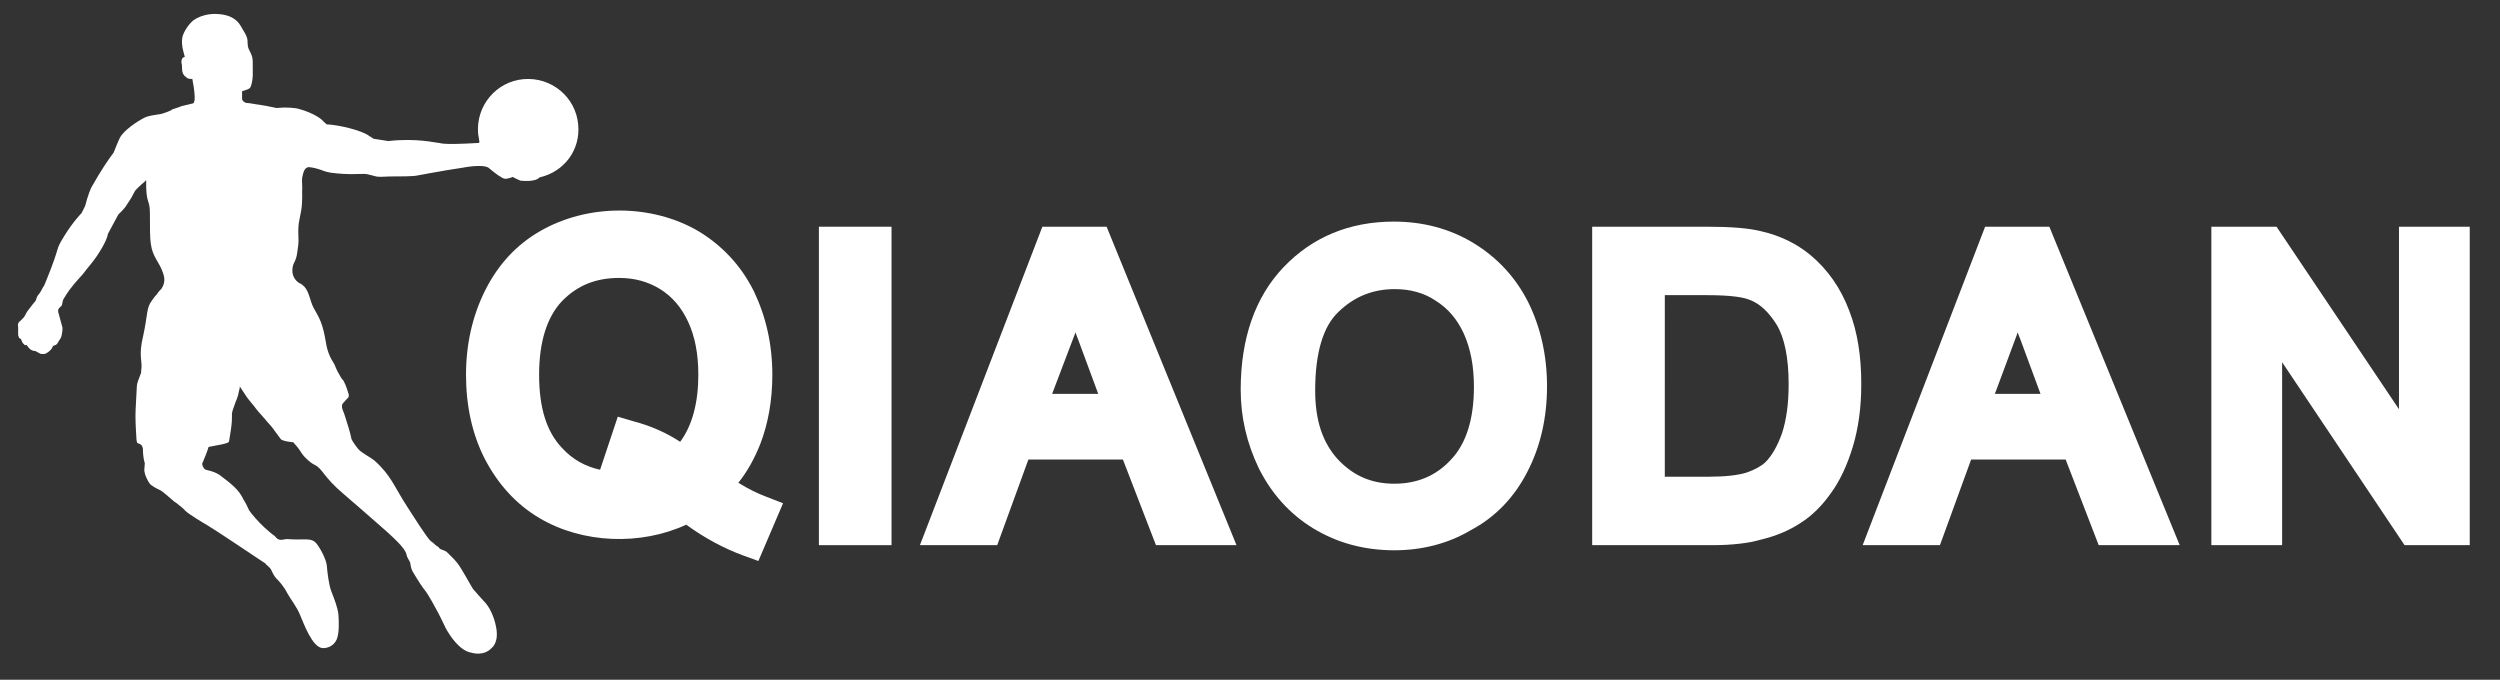
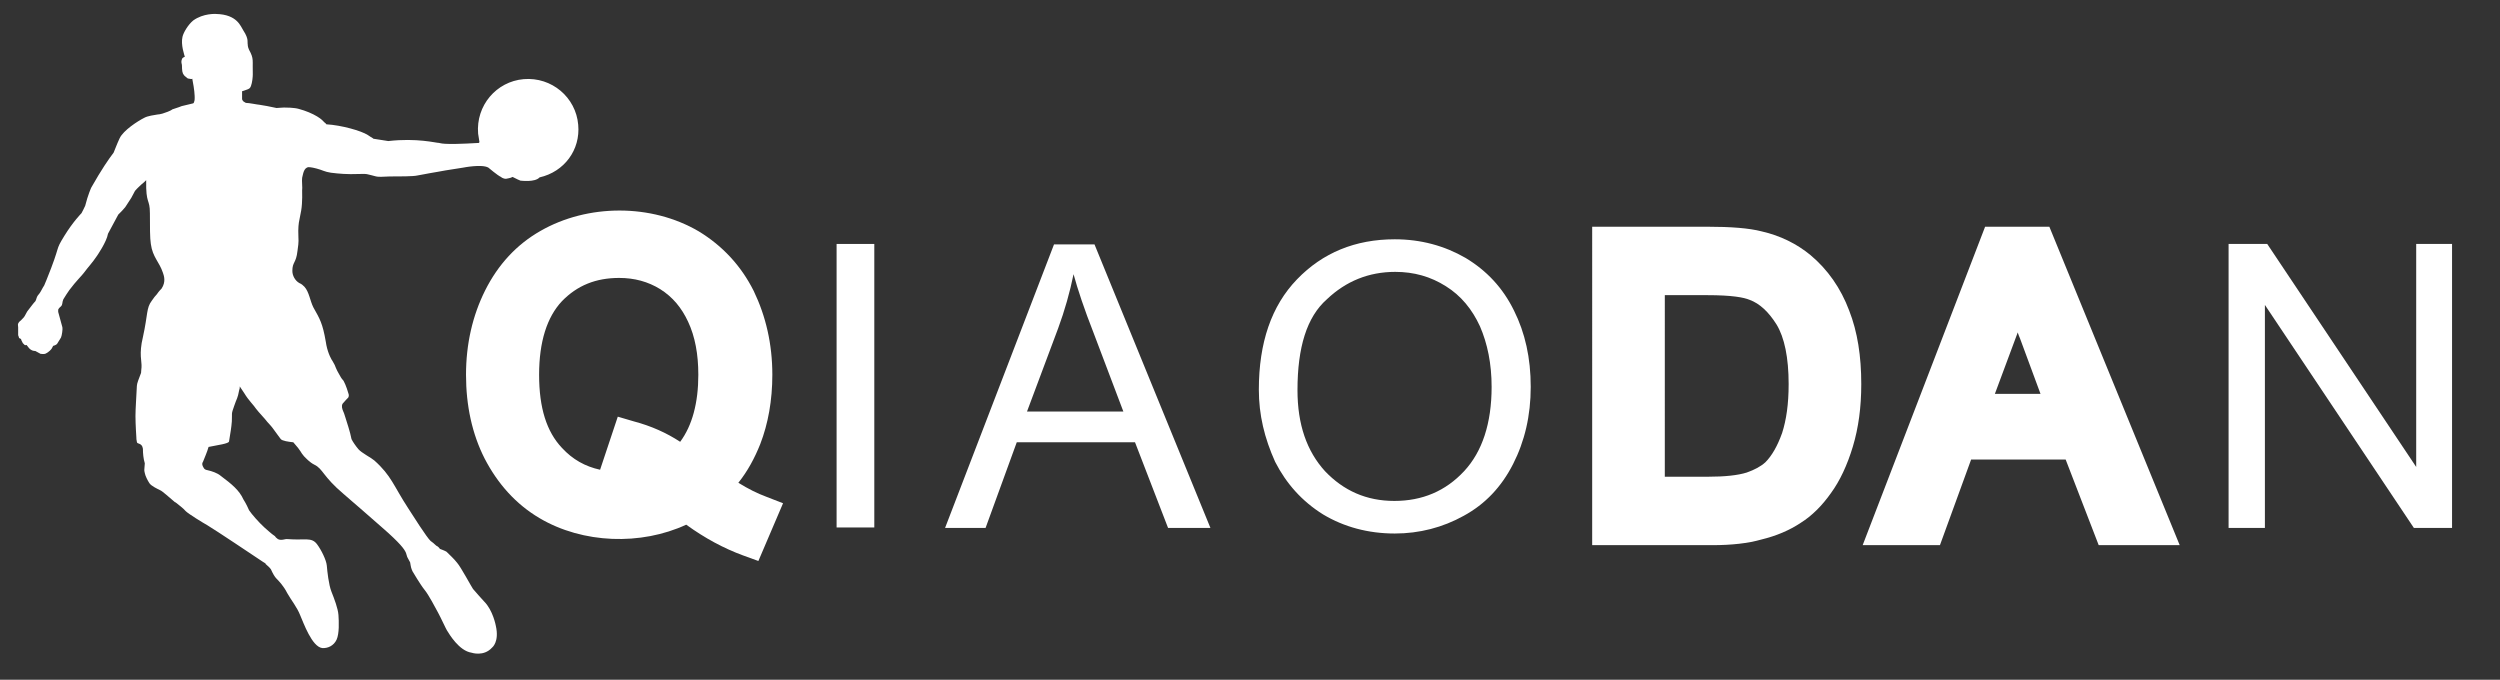
<svg xmlns="http://www.w3.org/2000/svg" id="Layer_1" x="0px" y="0px" viewBox="0 0 537 146" style="enable-background:new 0 0 537 146;" xml:space="preserve">
  <rect x="0" y="0" width="537" height="146" fill="#333333" stroke="none" />
  <style type="text/css">	.st0{fill:#FFFFFF;}</style>
  <path class="st0" d="M124.2,26.8c-0.5-5.9-5.7-10.3-11.7-9.8c-5.9,0.5-10.3,5.7-9.8,11.7c0.1,0.7,0.2,1.3,0.3,1.9 c-0.1-0.1-0.1-0.1-0.1,0.1c-8.4,0.5-8.2,0-8.6,0c-0.7,0-4.7-1.1-10.9-0.4l-3.2-0.5c0,0,0,0-0.1-0.1c-0.3-0.2-0.7-0.4-1.1-0.7 c-1.4-0.9-5.6-2.1-8.9-2.3c0,0-0.1-0.2-0.4-0.4c-0.3-0.3-0.6-0.7-1.6-1.3c-1-0.6-2.4-1.2-3.9-1.6c-1-0.3-2.8-0.3-3.2-0.3 c-0.6,0-1.1,0.1-1.6,0.1c-1.4-0.3-2.9-0.6-3.7-0.7c-0.3,0-2.2-0.4-2.9-0.4c-0.2-0.1-0.3-0.2-0.5-0.3c-0.2-0.2-0.3-0.4-0.3-0.5v-1.7 c0.3-0.1,0.4-0.1,0.9-0.3c0.6-0.2,0.8-0.3,1-0.8c0.3-0.8,0.4-2,0.4-2.5c-0.1-3.1,0.3-3.3-0.8-5.3c-0.3-0.6-0.3-1.2-0.3-1.3 c-0.1-0.2,0.3-1-0.9-2.8C51.7,5.7,51,3.1,46.4,3c0,0-2.7-0.2-4.9,1.4c-1.1,0.9-2.1,2.6-2.3,3.5c-0.4,1.7,0.4,3.9,0.5,4.3 c-0.1,0-0.2,0.1-0.4,0.2c-0.3,0.2-0.4,0.9-0.3,1.2s0.1,0.7,0.1,1.1c0,0.4,0.1,0.9,0.2,1.1c0.1,0.2,0.3,0.5,0.6,0.7 c0.2,0.2,0.4,0.4,0.7,0.4c0.4,0.1,0.6,0.1,0.7,0l0.3,1.7c0,0,0.3,1.8,0.2,2.9c-0.1,0.3-0.1,0.6-0.3,0.7L39,22.8c0,0-0.7,0.3-2,0.7 c0,0-0.2,0.3-2.1,0.9c-0.4,0.1-0.8,0.2-1.1,0.2c-0.6,0.1-2.1,0.3-2.8,0.7c-1.4,0.7-4.5,2.7-5.3,4.4c-0.7,1.5-0.9,2.2-1.3,3.1 c-1,1.3-2.6,3.6-4.8,7.5c0,0-0.7,1.5-1.3,3.9c-0.1,0.3-0.8,1.6-0.8,1.6s-1.8,1.8-3.7,4.9c-2.1,3.4-0.6,1.5-3.8,9.4l-0.5,1.2 c-0.4,0.6-0.7,1.3-1,1.7c-0.3,0.4-0.5,0.5-0.7,1.2c0,0.1-0.1,0.3-0.2,0.5c-0.4,0.4-0.9,1.1-1.6,2c-0.2,0.2-0.4,0.7-0.7,1.2 c-0.1,0.2-0.3,0.4-0.6,0.7c-0.2,0.3-0.6,0.4-0.8,0.9c-0.1,0.2,0,0.6,0,0.8L3.9,72c0,0,0.2,0.5,0.2,0.6c0.1,0.1,0.4,0.2,0.4,0.2 l0.1,0.3l0.3,0.6c0,0,0.3,0.3,0.4,0.4c0.1,0.1,0.4,0,0.4,0l0.4,0.5c0,0,0.1,0.2,0.5,0.5s1,0.3,1,0.3L8.7,76c0,0,0.7,0.1,1,0 c0.9-0.4,1.3-1,1.4-1.1c0-0.1,0.2-0.3,0.3-0.6c0.4-0.1,0.8-0.3,0.9-0.5c0.2-0.3,0.6-1,0.8-1.3c0.2-0.4,0.4-1.9,0.3-2.2 C13.3,70,12.5,67,12.5,67c0-0.2,0-0.4,0-0.5c0.2-0.4,0.4-0.5,0.6-0.7c0.4-0.4,0.2-0.8,0.5-1.5c0.4-0.7,0.9-1.4,1.3-2 c1.5-2,2.7-3.1,3.2-3.8c0.8-1.1,1.7-2,2.7-3.5c0,0,2.1-3,2.4-4.8c0,0,1-1.9,2.2-4.1c0.6-0.6,1.2-1.2,1.5-1.6c0.4-0.6,1-1.5,1.3-2 c0.3-0.6,0.6-1.1,0.8-1.5c0.5-0.6,1.1-1.1,1.4-1.4c0.4-0.3,0.7-0.6,1-0.9c-0.1,5.3,0.8,3.9,0.8,7.1c0,2.8,0,5.4,0.2,6.6 c0.4,2.9,1.8,3.8,2.6,6.2c0.2,0.6,0.7,1.9-0.3,3.4c-0.2,0.2-0.6,0.6-1,1.2c-0.3,0.3-0.7,0.8-1.1,1.4c-1.2,1.6-0.8,2.8-1.9,7.8 c-0.9,3.7-0.2,5.2-0.3,6.5c0,0.3-0.1,0.7-0.1,1.2c-0.5,1.3-0.9,2.3-0.9,2.8c-0.1,2.4-0.3,4.8-0.3,6.5s0.2,4.7,0.2,4.7s0,0.1,0,0.2 c0,0.1,0.1,0.5,0.1,0.6c0,0.6,1.1,0.1,1.3,1.5c0,1,0.1,2.1,0.4,3.1c0,0,0,0,0,0.1c0,0.4-0.1,0.9-0.1,1.3s0,0.1,0.1,0.7 c0.1,0.6,0.6,1.6,1,2.2c0.4,0.6,1.7,1.2,2.3,1.5c0.5,0.2,1.9,1.5,3.1,2.5c0.1,0.1,0.1,0.1,0.2,0.1c0.6,0.5,1.6,1.2,2.2,1.9 c0.6,0.6,3.7,2.5,4.6,3c2,1.2,9.9,6.5,12,7.9c0.4,0.2,0.6,0.4,0.6,0.4H57c0.6,0.5,1,0.9,1.2,1.2c0.4,0.9,0.8,1.6,1.2,2 c0.4,0.4,1.5,1.5,2.3,3.1c0.9,1.6,2.1,3,2.8,4.8c0.7,1.6,2.5,6.7,4.7,7c1.2,0.1,2.5-0.5,3.1-1.8c0.6-1.3,0.5-3.9,0.4-5.3 s-0.9-3.5-1.5-5c-0.6-1.5-0.9-4.4-1-5.6c-0.1-1.2-1.2-3.4-2.1-4.6c-1.2-1.6-2.6-0.8-6.3-1.1c-0.6-0.1-1.3,0.4-2.1,0 c-0.3-0.2-0.6-0.5-0.6-0.6c-0.9-0.6-1.7-1.4-2.3-1.9c-1.2-1.1-2.7-2.8-3.3-3.7c-0.6-1.4-1.2-2.3-1.2-2.3c-0.9-2-2.5-3.3-4.9-5.1 c-0.7-0.6-1.9-1-2.8-1.2c-0.5-0.1-0.7-0.2-0.9-0.6c-0.5-0.8-0.1-1.2-0.1-1.2c0.3-0.8,0.9-2.1,1.2-3.2c1.9-0.4,4.4-0.7,4.4-1.2 c0.3-1.9,0.5-2.9,0.6-4.3c0.1-1.8-0.2-1.4,0.5-3.3c0.6-1.8,0.7-1.4,1.1-3.5c0.1-0.2,0.1-0.5,0.1-0.7c0.3,0.4,0.5,0.8,0.8,1.2 c0.1,0.1,0.1,0.2,0.2,0.3c0.9,1.5,1.9,2.4,2.5,3.3c0.6,0.8,1.8,2,2.4,2.8c0.6,0.7,0.8,0.8,1.5,1.8c0.7,1,1.2,1.6,1.4,1.9 c0.3,0.4,1.7,0.6,2.7,0.7c1.8,2,1.5,2.1,2.3,3c0.4,0.4,1.2,1.3,2.2,1.8c1.9,0.9,1.8,2.5,6.3,6.3c1.3,1.1,2.5,2.2,3.7,3.2 c3.4,3,6,5.2,7,6.2c2.5,2.4,2.7,3.1,2.9,3.9c0,0.2,0.4,0.8,0.7,1.4c0,0.2,0.1,0.4,0.1,0.6c0.1,0.7,0.4,1.3,0.4,1.3s1.7,2.9,2.6,4 c0.9,1.1,2.3,3.8,2.9,4.9c0.6,1.1,1.7,3.5,1.9,3.8c0.5,0.8,2.6,4.4,5.3,4.8c0,0,2.6,0.9,4.4-1.1c0,0,1.6-1.2,0.8-4.7 c0,0-0.6-3.3-2.5-5.2c0,0-2.1-2.3-2.4-2.7c-0.3-0.4-2.6-4.7-3.4-5.6c-0.7-0.9-1.6-1.7-2.3-2.4c-0.3-0.2-1.4-0.6-1.4-0.6 s-0.3-0.5-0.8-0.7c-0.4-0.4-0.9-0.8-1.2-1c-0.8-0.7-3.9-5.6-4.8-7c-3.2-4.9-3.6-7-7.3-10.3c-0.7-0.6-2.7-1.6-3.4-2.4 c-0.6-0.7-1.2-1.6-1.4-2l-0.1-0.2c-0.3-1.6-1-3.6-1.3-4.6c-0.1-0.2-0.2-0.8-0.5-1.4c-0.2-0.5-0.4-1.1-0.1-1.6 c0.4-0.5,1.2-1.3,1.2-1.3s0.2-0.3,0.1-0.7c-0.1-0.4-0.6-2-1.1-2.9c-0.7-0.8-0.5-0.7-1-1.5c-0.5-0.8-0.9-1.9-0.9-1.9 c-0.3-0.5-0.3-0.6-0.5-0.9c-0.1-0.1-0.9-1.4-1.3-3.4c0-0.2-0.1-0.4-0.1-0.6c-0.7-4.1-1.3-5-2.7-7.5c-0.7-1.4-0.9-3.3-1.9-4.4 c-0.3-0.3-0.6-0.6-1.1-0.8c-0.9-0.5-1.5-1.6-1.5-2.6c0-2,0.8-1.6,1.1-4.3c0.1-0.7,0.3-1.9,0.2-3c-0.1-2,0.1-3.1,0.1-3.1l0.5-2.6 c0.3-1.7,0.2-4.3,0.2-4.3c0.1-0.5-0.1-2.1,0-2.7c0.2-0.7,0.3-2.2,1.4-2.3c0,0,0.6,0,1.7,0.3c1.2,0.3,1.7,0.7,3.1,0.9 c0,0,2.2,0.3,4.2,0.3c1.9,0,3.1-0.1,3.5,0s1.3,0.3,2,0.5c0.3,0.1,1.5,0.1,2.9,0c2,0,5.1,0,5.9-0.2c1-0.2,2.3-0.4,2.7-0.5 c1.1-0.2,2.4-0.4,3.4-0.6c1.2-0.2,2.5-0.4,3.8-0.6c0,0,4-0.8,5.4,0c0,0,2,1.7,2.7,2c0,0,0.4,0.4,1.1,0.4c0.3-0.1,0.9-0.1,1.4-0.4 c0.8,0.4,1.6,0.8,1.7,0.8c0.2,0,3.1,0.4,4.1-0.7C121.2,36.9,124.7,32.2,124.2,26.8" />
  <g>
    <g>
      <path class="st0" d="M135.1,94.2c4.6,1.3,8.5,3.3,11.5,5.8c4.7-4.3,7.1-10.9,7.1-19.5c0-4.9-0.9-9.3-2.5-12.9   c-1.7-3.7-4.1-6.6-7.4-8.6C140.6,57,137,56,133,56c-6,0-11,2.1-15,6.2c-4,4.1-6,10.3-6,18.4s2,14,5.9,18.3c3.9,4.2,8.9,6.4,15,6.4   c2.9,0,5.6-0.6,8.1-1.6c-2.5-1.7-5.2-2.8-8-3.5L135.1,94.2L135.1,94.2z M152.8,104.5c3.7,2.6,7.2,4.5,10.4,5.7l-2.4,5.6   c-4.4-1.6-8.8-4.1-13.1-7.5c-4.5,2.5-9.5,3.8-15,3.8s-10.5-1.3-15-4c-4.5-2.7-7.9-6.5-10.4-11.2c-2.4-4.9-3.6-10.3-3.6-16.3   s1.2-11.5,3.6-16.4c2.4-4.9,5.9-8.7,10.4-11.3c4.5-2.6,9.5-3.9,15.1-3.9s10.7,1.4,15.2,4c4.5,2.7,8,6.5,10.3,11.2   c2.4,4.8,3.5,10.3,3.5,16.3c0,5-0.8,9.5-2.3,13.5C158.2,98.1,155.9,101.6,152.8,104.5" />
      <path class="st0" d="M162.9,120.5l-3.3-1.2c-4.1-1.5-8.2-3.7-12.2-6.6c-9.7,4.5-22.2,4.1-31.5-1.4c-5.1-3-9-7.4-11.8-12.8   c-2.7-5.3-4-11.4-4-18s1.4-12.7,4.1-18.1c2.8-5.6,6.8-9.9,11.9-12.8c10.1-5.8,23.8-5.9,34,0.1c5.1,3.1,9.1,7.4,11.8,12.8   c2.6,5.4,4,11.4,4,18c0,5.5-0.9,10.5-2.6,14.9c-1.2,3-2.7,5.8-4.7,8.3c2.1,1.3,4.1,2.3,6,3l3.6,1.4L162.9,120.5L162.9,120.5z    M148.2,103.7L148.2,103.7l2.1-1.9c2.7-2.6,4.6-5.5,6-9.1c1.4-3.5,2.1-7.6,2.1-12.2c0-5.4-1.1-10.3-3.2-14.6   c-1.7-3.5-4.1-6.4-7.2-8.5c2.8,2.3,5.1,5.2,6.7,8.7c1.9,4.1,2.9,9,2.9,14.5c0,9.7-2.8,17.2-8.3,22.2L148.2,103.7L148.2,103.7z    M117,58c-2.6,2-4.6,4.6-6.2,7.8c-2.2,4.4-3.3,9.3-3.3,14.8s1,10.3,3.2,14.6c1.4,2.7,3.1,5,5.2,6.9c-0.2-0.2-0.5-0.5-0.7-0.8   c-4.6-4.9-6.9-11.9-6.9-20.8s2.4-16.2,7-21C115.9,59,116.4,58.4,117,58L117,58z M133,59.7c-5,0-9,1.6-12.3,5   c-3.2,3.4-4.9,8.7-4.9,15.8s1.6,12.2,4.9,15.7c2.3,2.5,5,4,8.2,4.7l3.8-11.4l3.4,1c3.8,1,7.1,2.5,10,4.4c2.6-3.5,3.9-8.4,3.9-14.4   c0-4.4-0.7-8.2-2.2-11.4c-1.4-3-3.3-5.3-6-7C139.2,60.5,136.3,59.7,133,59.7L133,59.7z" />
    </g>
    <g>
      <rect x="179.7" y="52.4" class="st0" width="8.1" height="60.9" />
-       <path class="st0" d="M191.5,117.1h-15.6V48.7h15.6V117.1z M183.4,109.6h0.6V56.2h-0.6V109.6z" />
    </g>
    <g>
      <path class="st0" d="M220.6,88.4h20.7l-6.4-16.9c-2-5.1-3.4-9.3-4.3-12.6c-0.8,3.9-1.9,7.8-3.3,11.6L220.6,88.4L220.6,88.4z    M203,113.4l23.4-60.9h8.7l24.9,60.9h-9.1l-7.1-18.4h-25.4l-6.7,18.4L203,113.4L203,113.4z" />
-       <path class="st0" d="M265.6,117.1h-17.3l-7.1-18.4h-20.3l-6.7,18.4h-16.6l26.3-68.4h13.8L265.6,117.1L265.6,117.1z M253.4,109.6h1   l-14.7-36l6.9,18.4l0,0L253.4,109.6L253.4,109.6z M208.5,109.6h0.5l6.4-17.5h-0.2L208.5,109.6L208.5,109.6z M226,84.6h9.9   l-4.4-11.9c-0.2-0.4-0.3-0.9-0.5-1.3c0,0.1-0.1,0.2-0.1,0.3L226,84.6z M229,56.2l-0.7,1.9l5-0.2l-0.7-1.7H229L229,56.2z" />
    </g>
    <g>
      <path class="st0" d="M278.7,83.8c0,7.4,2,13.1,5.9,17.4c4,4.2,8.9,6.4,14.9,6.4s11-2.1,15-6.4c3.9-4.2,5.9-10.3,5.9-18.1   c0-5-0.9-9.3-2.5-13c-1.7-3.7-4.1-6.6-7.3-8.6c-3.3-2.1-6.9-3.1-10.9-3.1c-5.7,0-10.6,2-14.7,5.9   C280.7,68.1,278.7,74.6,278.7,83.8 M270.4,83.7c0-10.1,2.7-18,8.2-23.7c5.5-5.7,12.5-8.6,21-8.6c5.6,0,10.7,1.4,15.2,4   c4.5,2.7,8,6.4,10.4,11.3c2.4,4.8,3.6,10.2,3.6,16.4s-1.3,11.7-3.8,16.6c-2.5,4.9-6,8.6-10.6,11.1c-4.5,2.5-9.5,3.8-14.8,3.8   c-5.7,0-10.9-1.4-15.4-4.1c-4.5-2.8-7.9-6.6-10.3-11.3C271.6,94.1,270.4,89.1,270.4,83.7" />
-       <path class="st0" d="M299.5,118.2c-6.5,0-12.3-1.6-17.4-4.7c-5.1-3.1-9-7.5-11.7-12.9c-2.6-5.4-3.9-11-3.9-16.9   c0-11,3.1-19.9,9.2-26.3c6.2-6.5,14.2-9.8,23.7-9.8c6.2,0,12,1.5,17.1,4.6c5.1,3.1,9.1,7.4,11.8,12.8c2.6,5.3,4,11.3,4,18   s-1.4,12.9-4.2,18.3c-2.8,5.5-6.9,9.8-12.2,12.6C311,116.8,305.4,118.2,299.5,118.2L299.5,118.2z M315.2,60.2   c2.5,2.2,4.6,5,6.1,8.2c1.9,4.2,2.8,9.1,2.8,14.5c0,8.8-2.3,15.7-6.9,20.7c-0.7,0.8-1.5,1.5-2.3,2.2c2.8-2,5-4.6,6.7-8   c2.2-4.4,3.3-9.3,3.3-14.9s-1.1-10.5-3.2-14.7C320.1,65,317.9,62.4,315.2,60.2L315.2,60.2z M281.8,62c-0.2,0.2-0.4,0.4-0.6,0.6   c-4.7,5-7.1,12.1-7.1,21.1c0,4.8,1,9.2,3.1,13.6c1.4,2.8,3.1,5.1,5.3,7.1c-0.2-0.2-0.5-0.5-0.7-0.7c-4.6-4.9-6.9-11.6-6.9-19.9   C274.9,74,277.3,66.6,281.8,62L281.8,62z M299.6,62.1c-4.7,0-8.7,1.6-12.1,4.9c-3.3,3.1-5,8.8-5,16.9c0,6.4,1.6,11.2,4.9,14.8   c3.3,3.5,7.2,5.2,12.1,5.2s9-1.7,12.2-5.2c3.3-3.5,4.9-8.8,4.9-15.6c0-4.4-0.7-8.2-2.2-11.5c-1.4-3-3.3-5.3-6-7   C305.9,62.9,302.9,62.1,299.6,62.1L299.6,62.1z" />
    </g>
    <g>
      <path class="st0" d="M353.8,106.2h13c4,0,7.2-0.4,9.5-1.1c2.3-0.8,4.1-1.8,5.5-3.2c1.9-1.9,3.4-4.5,4.5-7.7   c1.1-3.2,1.6-7.1,1.6-11.7c0-6.4-1.1-11.3-3.1-14.7c-2.1-3.4-4.7-5.7-7.7-6.9c-2.2-0.8-5.6-1.2-10.4-1.2h-12.8L353.8,106.2   L353.8,106.2z M345.8,113.4V52.4h21c4.8,0,8.4,0.3,10.9,0.9c3.5,0.8,6.5,2.3,8.9,4.4c3.2,2.7,5.6,6.2,7.2,10.4   c1.6,4.2,2.4,9,2.4,14.5c0,4.6-0.5,8.7-1.6,12.3c-1.1,3.6-2.5,6.5-4.2,8.9c-1.7,2.4-3.5,4.2-5.5,5.5c-2,1.3-4.4,2.4-7.3,3   c-2.8,0.7-6.1,1-9.8,1L345.8,113.4L345.8,113.4z" />
      <path class="st0" d="M367.8,117.1h-25.8V48.7h24.7c5.1,0,9,0.3,11.7,1c4,0.9,7.6,2.7,10.5,5.1c3.7,3.1,6.5,7.1,8.3,11.9   c1.8,4.6,2.6,9.8,2.6,15.8c0,5-0.6,9.4-1.8,13.4c-1.2,4-2.8,7.4-4.7,10c-1.9,2.7-4.1,4.9-6.5,6.4c-2.4,1.6-5.2,2.8-8.5,3.6   C375.5,116.7,372,117.1,367.8,117.1L367.8,117.1z M349.5,109.6h0.5V56.2h-0.5V109.6z M378.7,57.5c3.7,1.5,6.8,4.3,9.2,8.3   c2.5,4.1,3.7,9.5,3.7,16.7c0,5.1-0.6,9.3-1.8,12.9c-1.3,3.9-3.1,6.9-5.4,9.2c-1.3,1.3-2.8,2.3-4.7,3.2c1.2-0.5,2.1-1,3-1.6   c1.6-1.1,3.2-2.6,4.6-4.6c1.4-2,2.6-4.6,3.6-7.8c1-3.2,1.5-7,1.5-11.2c0-5.1-0.7-9.4-2.1-13.2c-1.4-3.7-3.4-6.6-6.1-8.9   C382.6,59.2,380.8,58.2,378.7,57.5L378.7,57.5z M357.6,102.4h9.3c3.6,0,6.4-0.3,8.3-0.9c1.7-0.6,3-1.3,4-2.2   c1.4-1.4,2.6-3.5,3.6-6.3c0.9-2.8,1.4-6.2,1.4-10.5c0-5.7-0.9-10-2.6-12.8c-1.7-2.7-3.6-4.5-5.8-5.3c-1.2-0.5-3.7-1-9.1-1h-9.1   V102.4L357.6,102.4z" />
    </g>
    <g>
      <path class="st0" d="M423.1,88.4h20.7l-6.3-16.9c-2-5.1-3.4-9.3-4.3-12.6c-0.8,3.9-1.9,7.8-3.3,11.6L423.1,88.4L423.1,88.4z    M405.5,113.4L429,52.4h8.7l25,60.9h-9.2l-7.1-18.4h-25.5l-6.7,18.4L405.5,113.4L405.5,113.4z" />
      <path class="st0" d="M468.2,117.1h-17.4l-7.1-18.4h-20.3l-6.7,18.4h-16.6l26.3-68.4h13.8L468.2,117.1L468.2,117.1z M456,109.6h1   L442,73L456,109.6L456,109.6z M411,109.6h0.5l6.4-17.5h-0.1l0-0.1L411,109.6L411,109.6z M428.5,84.6h9.8l-4.4-11.9   c-0.2-0.4-0.3-0.8-0.5-1.3c0,0.1-0.1,0.2-0.1,0.3L428.5,84.6L428.5,84.6z M431.5,56.2l-0.7,1.9l5-0.2l-0.7-1.6H431.5L431.5,56.2z" />
    </g>
    <g>
      <polygon class="st0" points="478.7,113.4 478.7,52.4 487,52.4 519,100.3 519,52.4 526.7,52.4 526.7,113.4 518.5,113.4 486.5,65.5    486.5,113.4   " />
-       <path class="st0" d="M530.5,117.1h-14l-26.3-39.3v39.3H475V48.7h14l26.3,39.2V48.7h15.2L530.5,117.1L530.5,117.1z M522.8,109.6   h0.2l-0.2-53.4V109.6z M520.5,109.6h0.3l-36-53.4L520.5,109.6L520.5,109.6z M482.5,109.6h0.2l-0.2-53.4V109.6z" />
    </g>
  </g>
</svg>